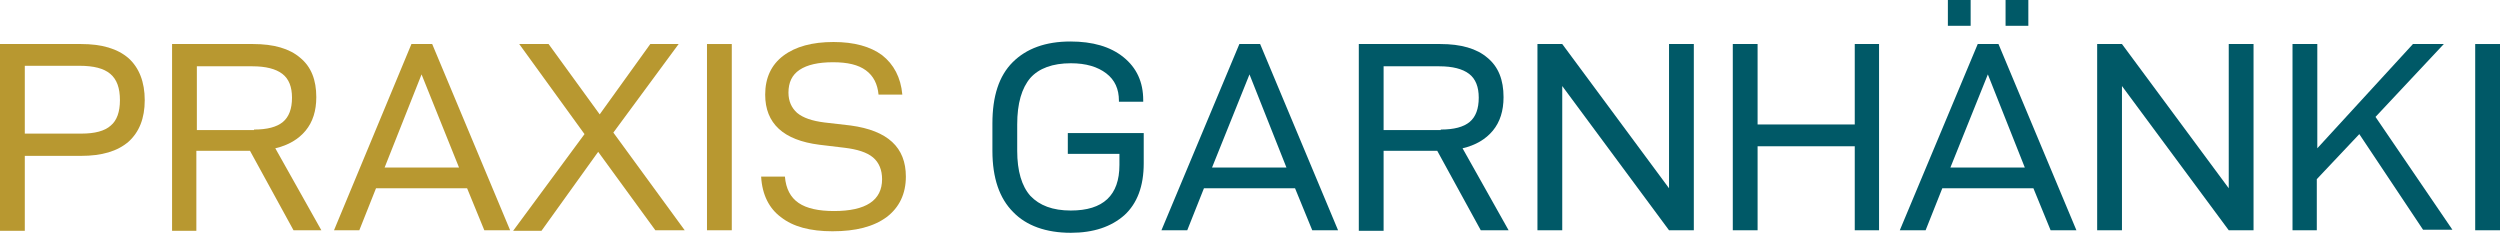
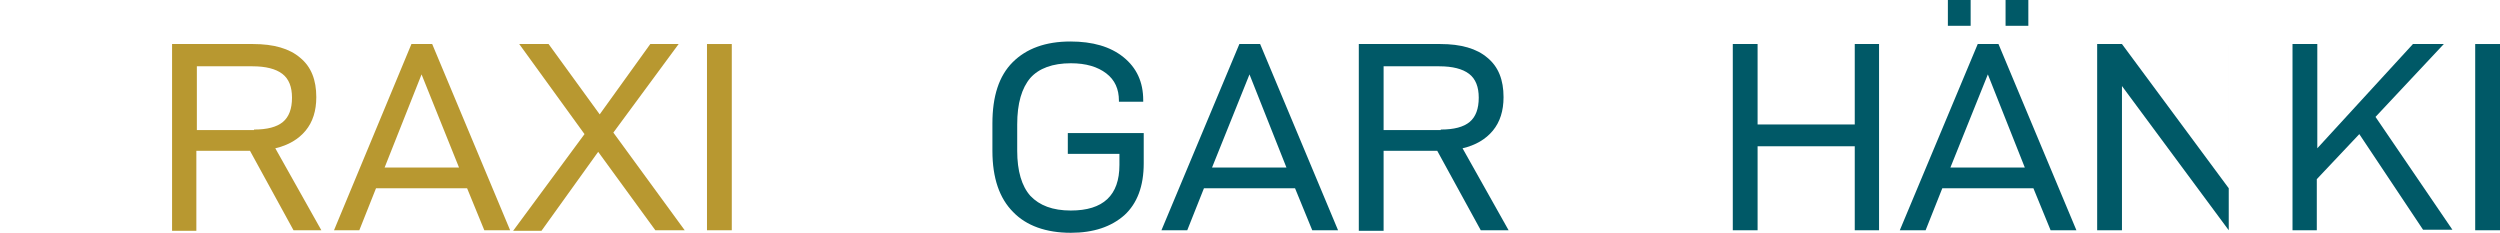
<svg xmlns="http://www.w3.org/2000/svg" version="1.1" id="Layer_1" x="0px" y="0px" viewBox="0 0 494 46" style="enable-background:new 0 0 494 46;" xml:space="preserve">
  <style type="text/css">
	.st0{fill:#B89830;}
	.st1{fill:#005967;}
</style>
  <g>
-     <path class="st0" d="M28.6,19.8c0,3.6-1.1,6.3-3.2,8.2c-2.2,1.9-5.3,2.8-9.4,2.8H4.9v14.8H0V8.7h16c4.1,0,7.2,0.9,9.4,2.8   C27.5,13.4,28.6,16.2,28.6,19.8z M23.7,19.8c0-2.4-0.6-4.1-1.9-5.2s-3.3-1.6-6.1-1.6H4.9v13.4h11.2c2.6,0,4.6-0.5,5.8-1.6   C23.1,23.8,23.7,22.1,23.7,19.8z" />
    <path class="st0" d="M38.8,29.9v15.7H34V8.7H50c4.1,0,7.2,0.9,9.3,2.7c2.2,1.8,3.2,4.4,3.2,7.8c0,2.7-0.7,4.9-2.1,6.6   c-1.4,1.7-3.4,2.9-6,3.5l9.1,16.2h-5.5l-8.6-15.7H38.8z M50.2,25.6c2.6,0,4.5-0.5,5.7-1.5c1.2-1,1.8-2.6,1.8-4.8   c0-2.1-0.6-3.7-1.9-4.7c-1.3-1-3.3-1.5-5.9-1.5h-11v12.6H50.2z" />
    <path class="st0" d="M74.3,37.2L71,45.5H66L81.3,8.7h4.1l15.4,36.8h-5.1l-3.4-8.3H74.3z M83.3,14.7L76,33.1h14.7L83.3,14.7z" />
    <path class="st0" d="M102.6,8.7h5.8l10.1,13.9l10-13.9h5.6l-12.9,17.5l14.1,19.3h-5.8L118.2,30l-11.2,15.6h-5.6l14.1-19.1   L102.6,8.7z" />
    <path class="st0" d="M144.6,8.7v36.8h-4.9V8.7H144.6z" />
-     <path class="st0" d="M150.4,34.9h4.7c0.2,2.4,1.1,4.1,2.7,5.2c1.6,1.1,4,1.6,7,1.6c6.3,0,9.5-2.1,9.5-6.3c0-1.8-0.6-3.3-1.8-4.3   c-1.2-1-3.1-1.6-5.6-1.9l-5-0.6c-7.1-0.9-10.7-4.2-10.7-9.9c0-3.3,1.2-5.9,3.6-7.7c2.4-1.8,5.7-2.7,9.9-2.7c4.1,0,7.3,0.9,9.6,2.6   c2.3,1.8,3.7,4.4,4,7.8h-4.7c-0.2-2.1-1-3.7-2.5-4.8s-3.6-1.6-6.5-1.6c-2.9,0-5.1,0.5-6.6,1.5c-1.5,1-2.2,2.5-2.2,4.5   c0,1.7,0.6,3,1.7,4c1.2,1,3,1.6,5.4,1.9l5.2,0.6c7.3,1,10.9,4.3,10.9,10.1c0,3.4-1.3,6.1-3.8,8c-2.6,1.9-6.1,2.8-10.7,2.8   c-4.4,0-7.8-0.9-10.2-2.8C152,41.2,150.6,38.5,150.4,34.9z" />
    <path class="st1" d="M196.1,29.8v-5.4c0-5.4,1.3-9.4,4-12.1s6.5-4.1,11.4-4.1c4.4,0,7.9,1,10.5,3.1c2.6,2.1,3.9,4.9,3.9,8.5v0.3   h-4.8v-0.2c0-2.3-0.8-4.1-2.5-5.4c-1.7-1.3-4-2-7-2c-3.6,0-6.3,1-8,2.9c-1.7,2-2.6,5-2.6,9.2v5.2c0,4,0.9,7,2.6,8.9   c1.8,1.9,4.4,2.9,8,2.9c6.4,0,9.6-3,9.6-9v-2.2H211v-4.1h15v6c0,4.5-1.3,7.9-3.8,10.2c-2.6,2.3-6.1,3.5-10.6,3.5   c-4.9,0-8.8-1.4-11.4-4.1C197.5,39.2,196.1,35.2,196.1,29.8z" />
    <path class="st1" d="M237.9,37.2l-3.3,8.3h-5.1l15.4-36.8h4.1l15.4,36.8h-5.1l-3.4-8.3H237.9z M246.9,14.7l-7.4,18.4h14.7   L246.9,14.7z" />
    <path class="st1" d="M273.4,29.9v15.7h-4.9V8.7h16.1c4.1,0,7.2,0.9,9.3,2.7c2.2,1.8,3.2,4.4,3.2,7.8c0,2.7-0.7,4.9-2.1,6.6   c-1.4,1.7-3.4,2.9-6,3.5l9.1,16.2h-5.5l-8.6-15.7H273.4z M284.7,25.6c2.6,0,4.5-0.5,5.7-1.5c1.2-1,1.8-2.6,1.8-4.8   c0-2.1-0.6-3.7-1.9-4.7c-1.3-1-3.3-1.5-5.9-1.5h-11v12.6H284.7z" />
-     <path class="st1" d="M334.7,45.5h-4.9l-21.1-28.5v28.5h-4.9V8.7h4.9l21.1,28.5V8.7h4.9V45.5z" />
    <path class="st1" d="M371.3,45.5h-4.8V28.9h-19.2v16.6h-4.9V8.7h4.9v15.9h19.2V8.7h4.8V45.5z" />
    <path class="st1" d="M383.8,37.2l-3.3,8.3h-5.1l15.4-36.8h4.1l15.4,36.8h-5.1l-3.4-8.3H383.8z M389.4,0v5.1h-4.5V0H389.4z    M392.8,14.7l-7.4,18.4h14.7L392.8,14.7z M400.8,0v5.1h-4.5V0H400.8z" />
-     <path class="st1" d="M445.3,45.5h-4.9l-21.1-28.5v28.5h-4.9V8.7h4.9l21.1,28.5V8.7h4.9V45.5z" />
+     <path class="st1" d="M445.3,45.5h-4.9l-21.1-28.5v28.5h-4.9V8.7h4.9l21.1,28.5V8.7V45.5z" />
    <path class="st1" d="M457.8,35.4v10.1H453V8.7h4.9v20.6l18.9-20.6h6.1l-13.5,14.4l15.2,22.3h-5.8l-12.6-18.9L457.8,35.4z" />
    <path class="st1" d="M494,8.7v36.8h-4.9V8.7H494z" />
  </g>
</svg>